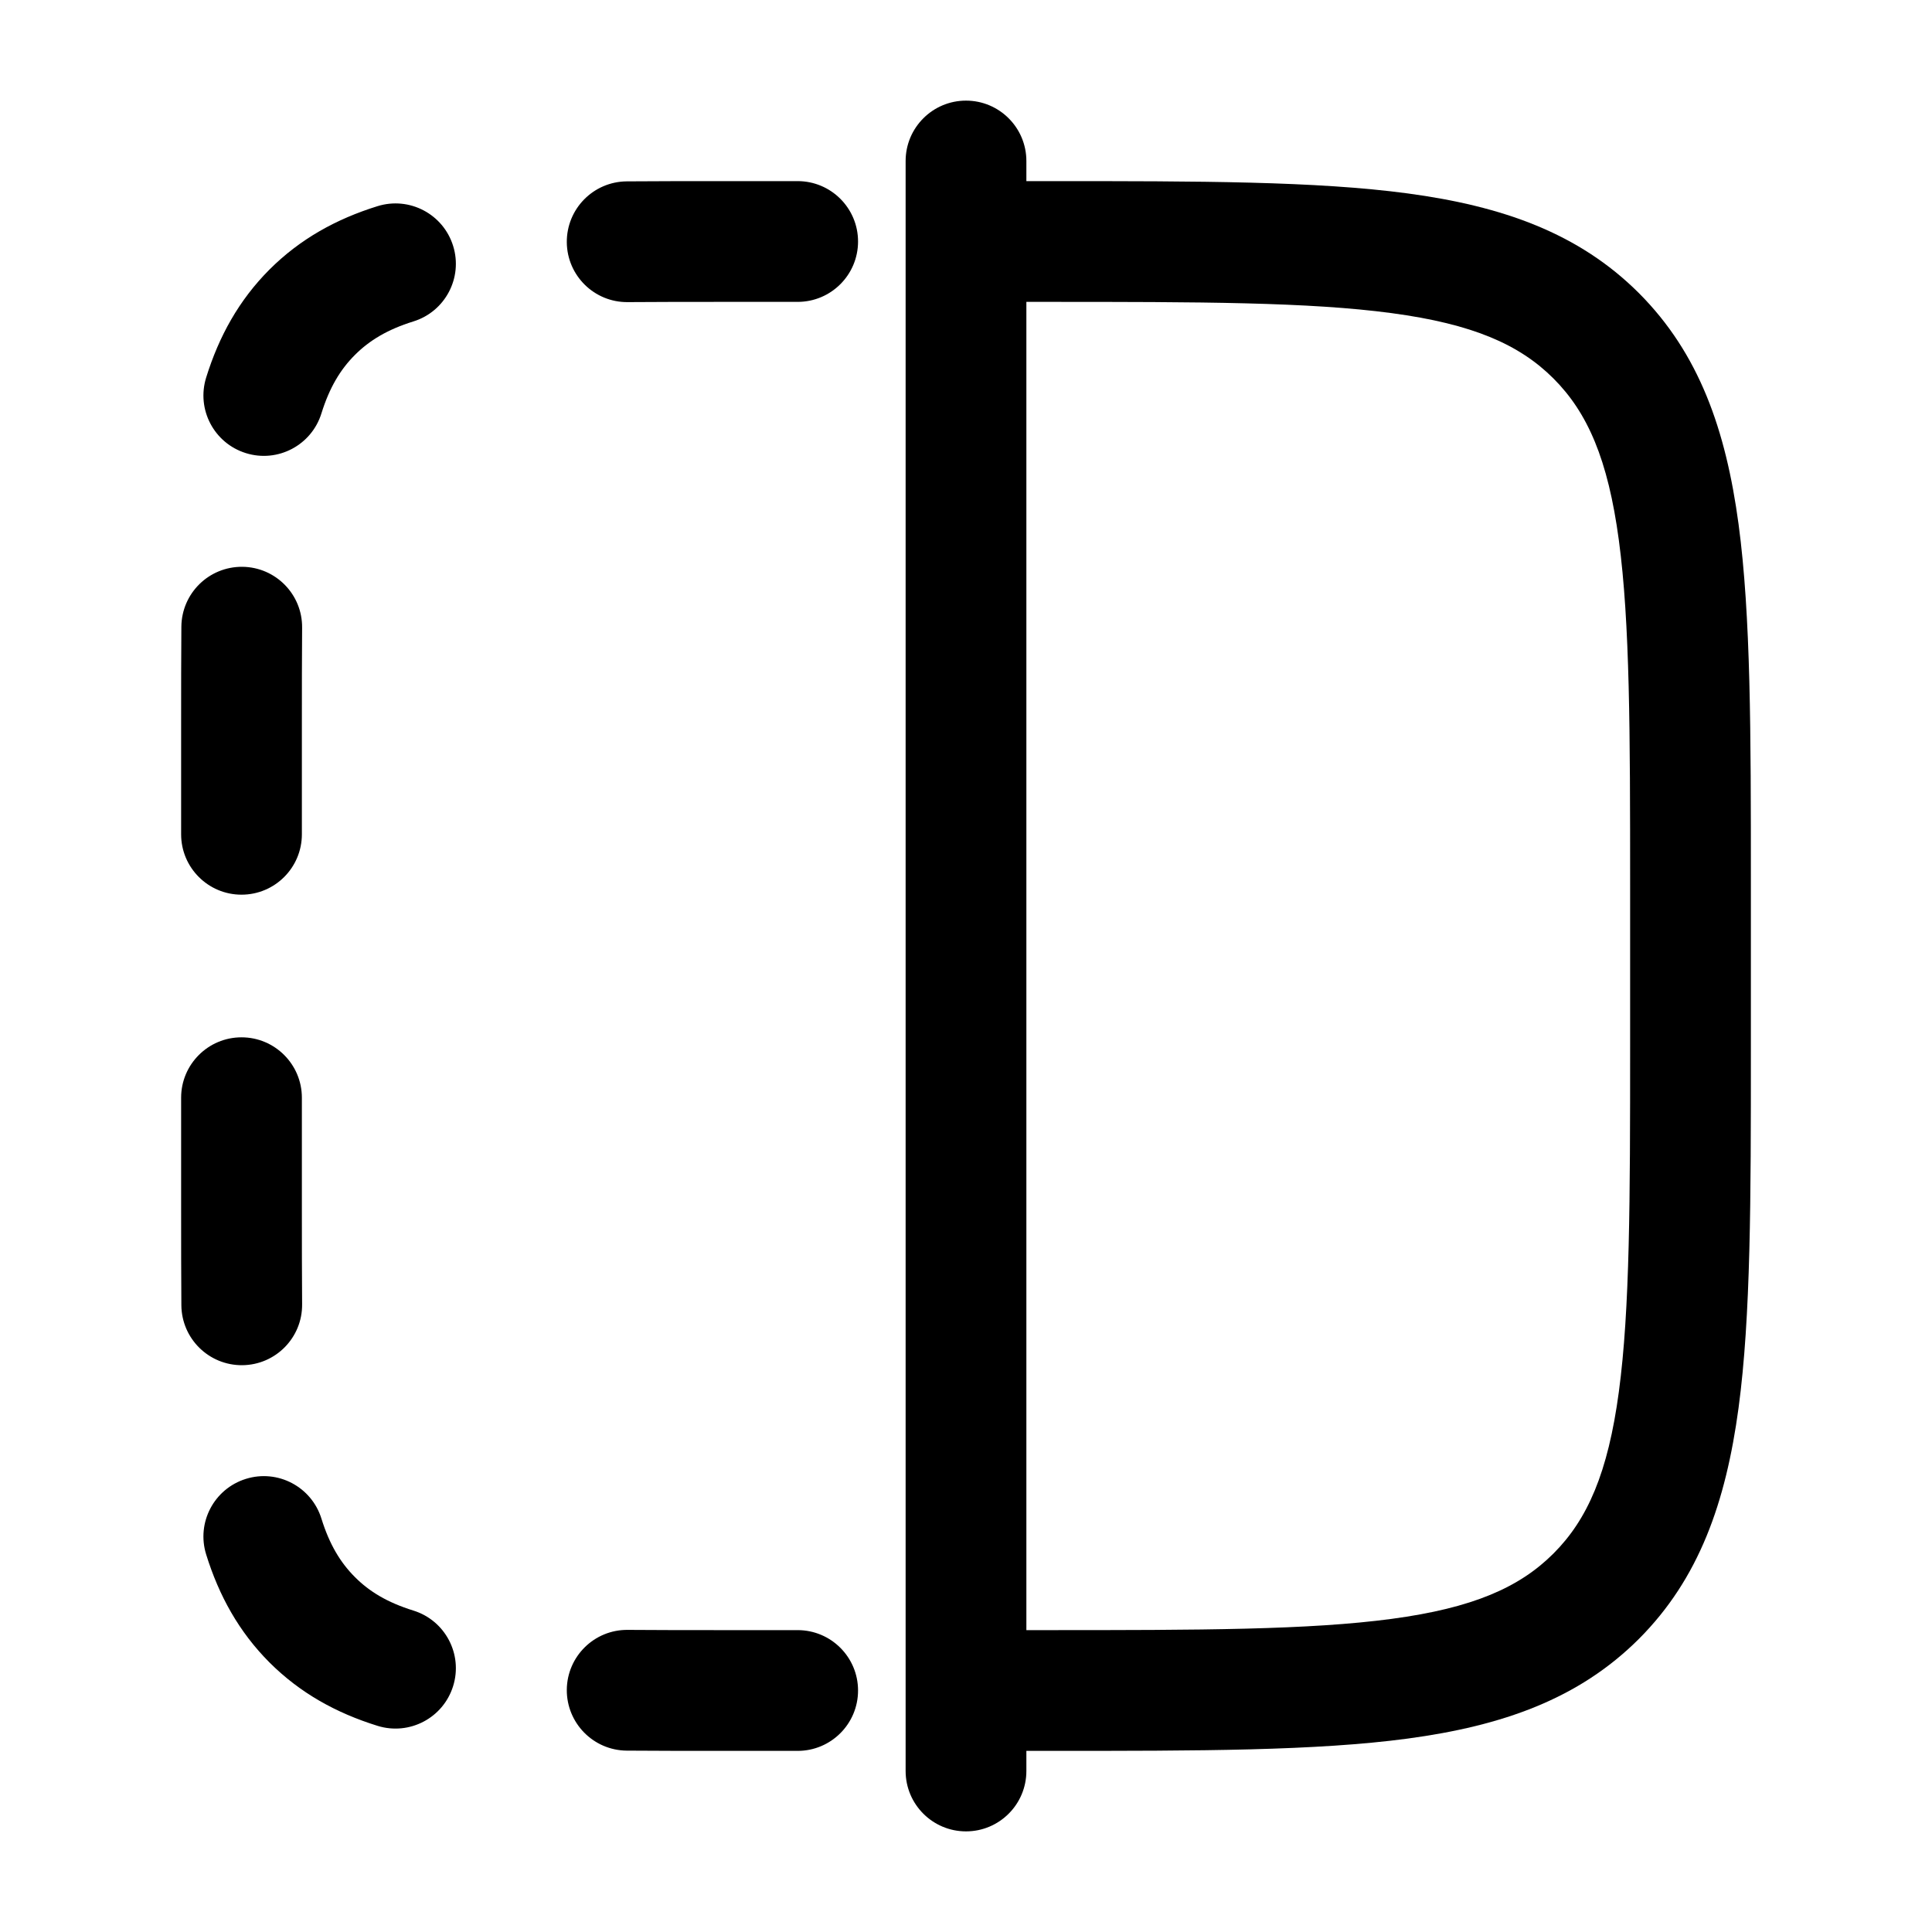
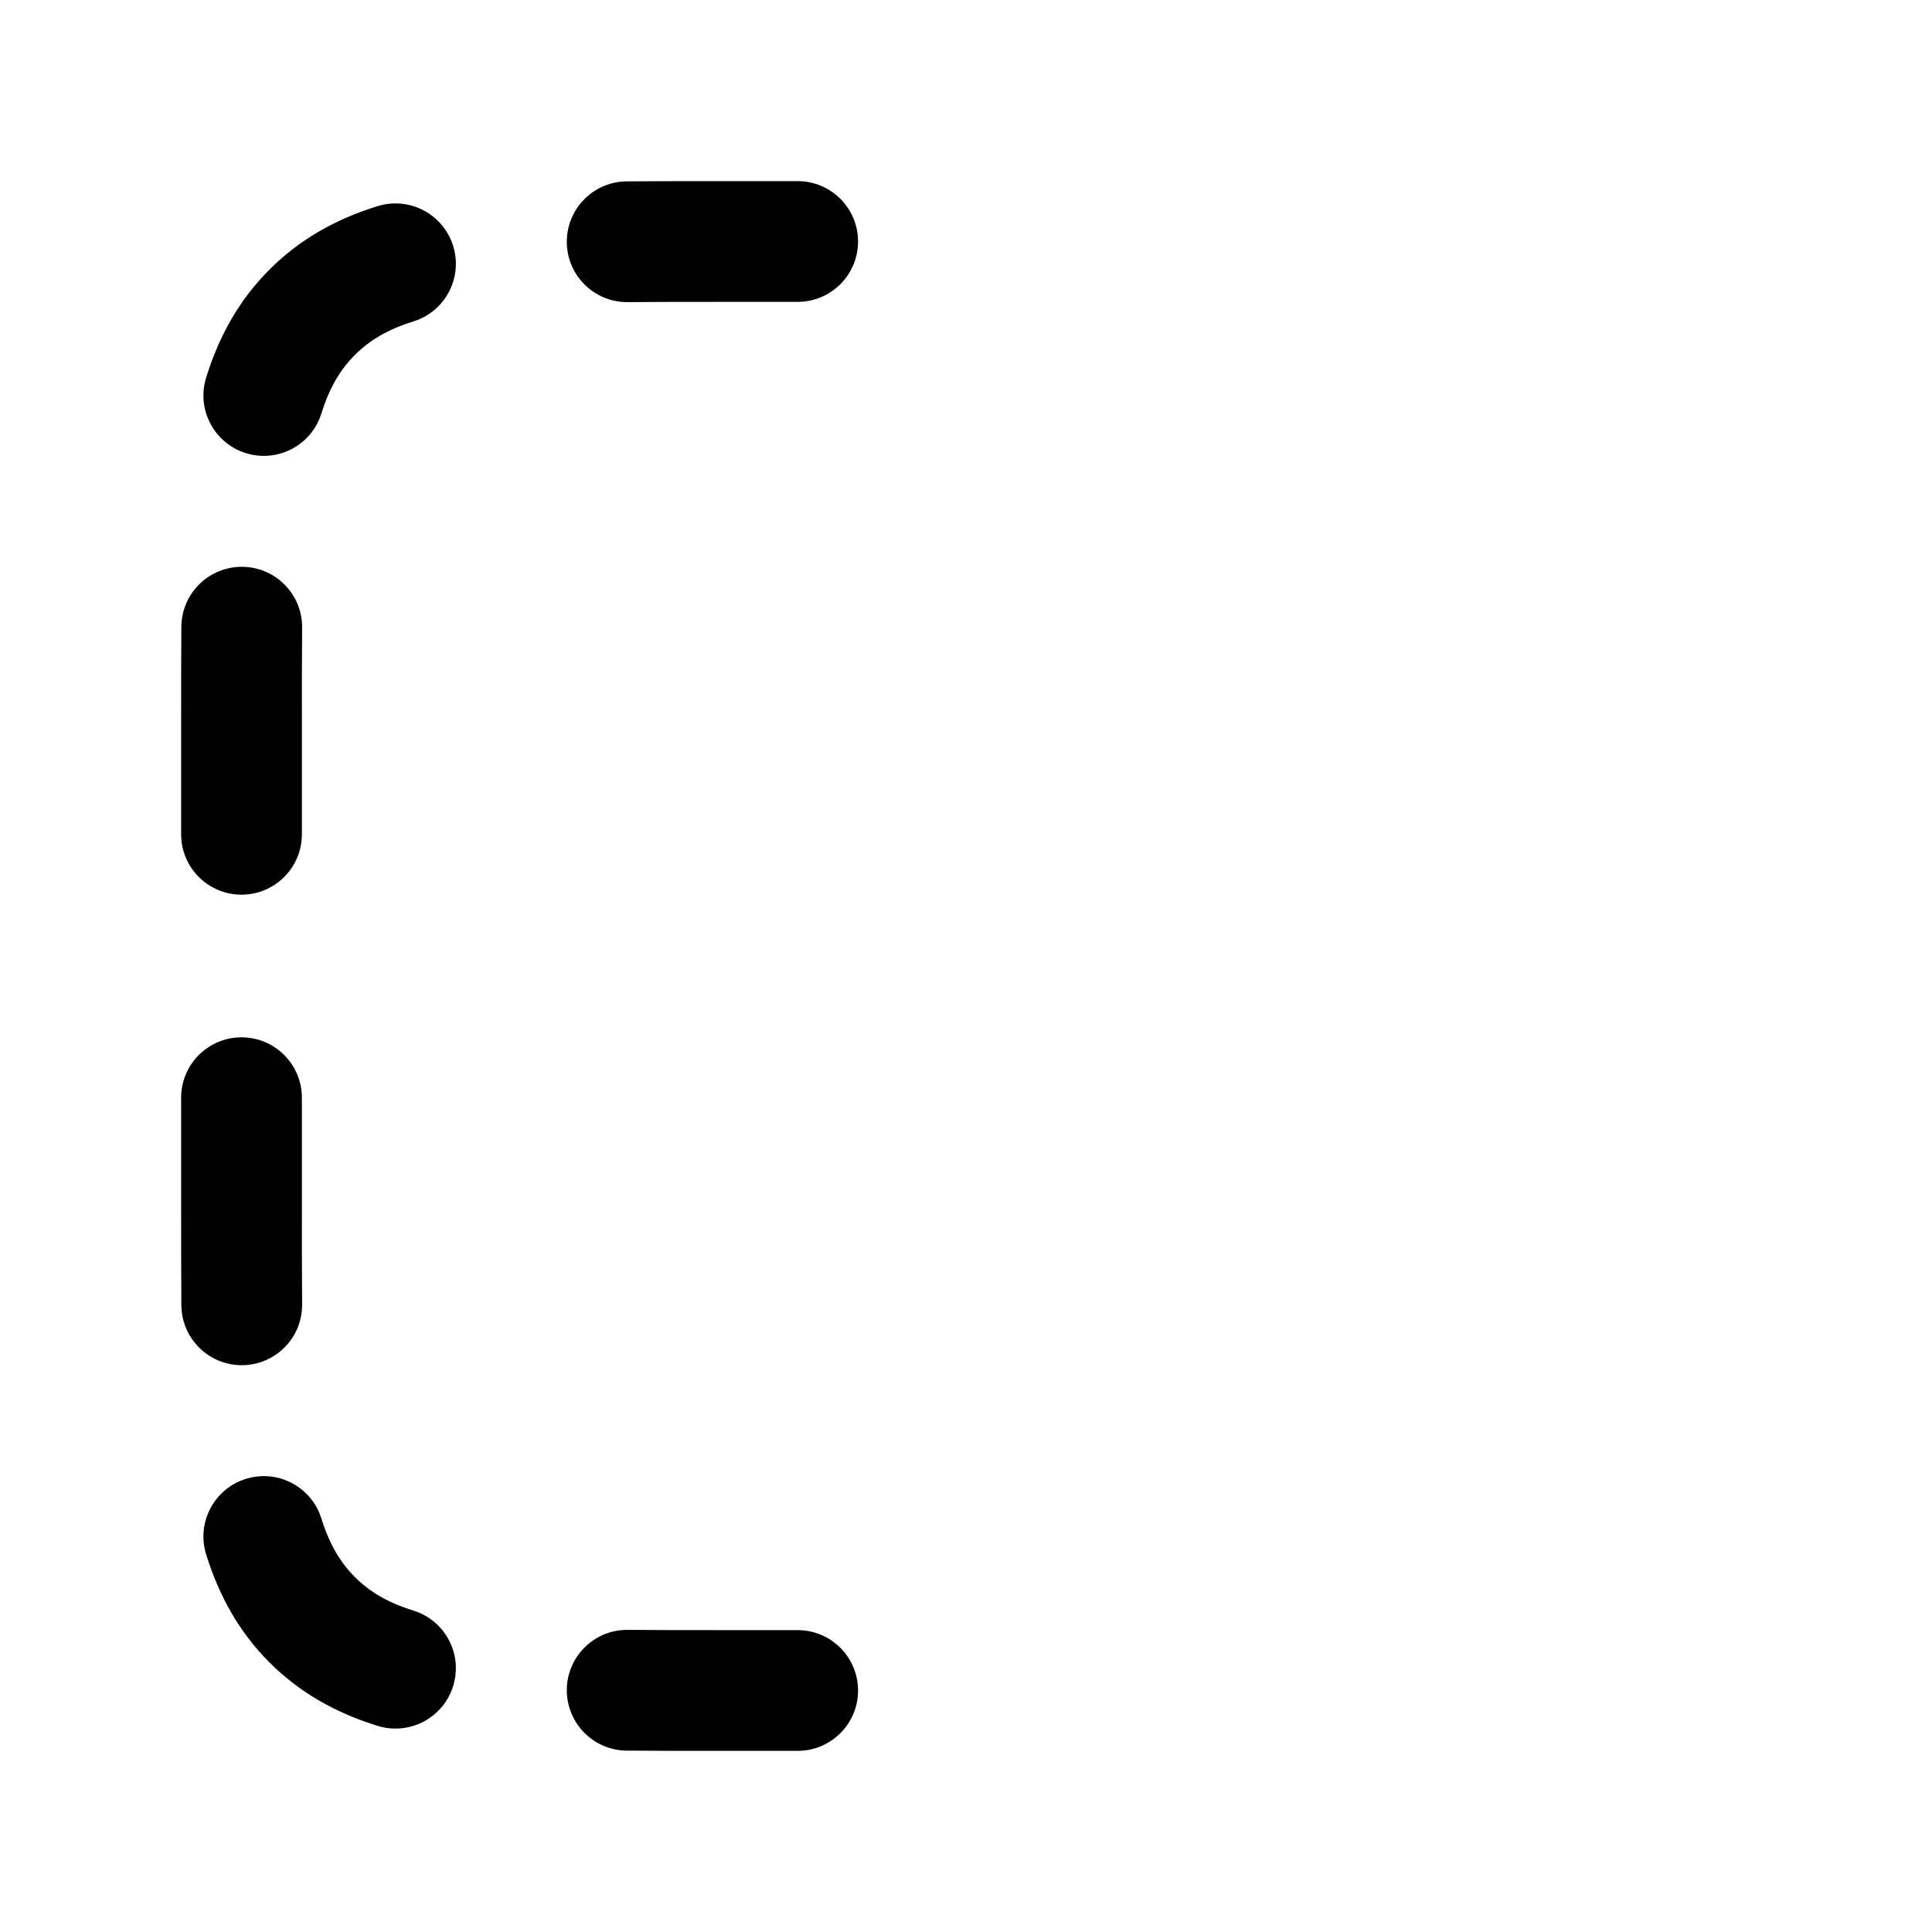
<svg xmlns="http://www.w3.org/2000/svg" width="24" height="24" viewBox="0 0 24 24" fill="none">
  <path fill-rule="evenodd" clip-rule="evenodd" d="M9 3.75C8.564 3.75 8.165 3.75 7.798 3.753C7.383 3.757 7.045 3.424 7.041 3.01C7.038 2.595 7.37 2.257 7.785 2.253C8.159 2.25 8.564 2.25 8.998 2.25L9.909 2.25C10.323 2.25 10.659 2.586 10.659 3C10.659 3.414 10.323 3.75 9.909 3.75L9 3.75ZM5.629 3.055C5.752 3.45 5.531 3.87 5.135 3.993C4.814 4.093 4.59 4.228 4.409 4.409C4.228 4.59 4.093 4.814 3.993 5.135C3.87 5.531 3.45 5.752 3.055 5.629C2.659 5.506 2.438 5.086 2.561 4.69C2.721 4.175 2.969 3.728 3.348 3.348C3.728 2.969 4.175 2.721 4.69 2.561C5.086 2.438 5.506 2.659 5.629 3.055ZM3.01 7.041C3.424 7.045 3.757 7.383 3.753 7.798C3.75 8.165 3.75 8.564 3.75 9L3.75 10.364C3.75 10.778 3.414 11.114 3 11.114C2.586 11.114 2.25 10.778 2.25 10.364L2.25 8.998C2.25 8.564 2.25 8.159 2.253 7.785C2.257 7.37 2.595 7.038 3.01 7.041ZM3 12.886C3.414 12.886 3.75 13.222 3.75 13.636L3.75 15C3.75 15.436 3.75 15.835 3.753 16.202C3.757 16.617 3.424 16.955 3.01 16.959C2.595 16.962 2.257 16.63 2.253 16.215C2.25 15.841 2.25 15.436 2.25 15.002L2.25 13.636C2.25 13.222 2.586 12.886 3 12.886ZM3.055 18.371C3.45 18.248 3.87 18.469 3.993 18.865C4.093 19.186 4.228 19.41 4.409 19.591C4.59 19.773 4.814 19.907 5.135 20.007C5.531 20.13 5.752 20.55 5.629 20.945C5.506 21.341 5.086 21.562 4.69 21.439C4.175 21.279 3.728 21.031 3.348 20.652C2.969 20.272 2.721 19.825 2.561 19.31C2.438 18.914 2.659 18.494 3.055 18.371ZM7.041 20.99C7.045 20.576 7.383 20.243 7.798 20.247C8.165 20.25 8.564 20.25 9 20.25H9.909C10.323 20.25 10.659 20.586 10.659 21C10.659 21.414 10.323 21.75 9.909 21.75H8.998C8.564 21.75 8.159 21.75 7.785 21.747C7.37 21.743 7.038 21.404 7.041 20.99Z" fill="black" />
-   <path fill-rule="evenodd" clip-rule="evenodd" d="M12 1.25C12.414 1.25 12.75 1.586 12.75 2V2.25L13.056 2.25C14.894 2.25 16.35 2.25 17.489 2.403C18.661 2.561 19.61 2.893 20.359 3.641C21.107 4.39 21.439 5.339 21.597 6.511C21.75 7.65 21.75 9.106 21.75 10.944V13.056C21.75 14.894 21.75 16.35 21.597 17.489C21.439 18.661 21.107 19.61 20.359 20.359C19.61 21.107 18.661 21.439 17.489 21.597C16.35 21.75 14.894 21.75 13.056 21.75H12.75V22C12.75 22.414 12.414 22.75 12 22.75C11.586 22.75 11.25 22.414 11.25 22V21L11.25 3.002L11.25 3L11.25 2.998V2C11.25 1.586 11.586 1.25 12 1.25ZM12.75 3.75L12.75 20.25H13C14.907 20.25 16.262 20.248 17.289 20.11C18.295 19.975 18.875 19.721 19.298 19.298C19.721 18.875 19.975 18.295 20.11 17.289C20.248 16.262 20.25 14.907 20.25 13V11C20.25 9.093 20.248 7.739 20.11 6.711C19.975 5.705 19.721 5.125 19.298 4.702C18.875 4.279 18.295 4.025 17.289 3.89C16.262 3.752 14.907 3.75 13 3.75H12.75Z" fill="black" />
</svg>